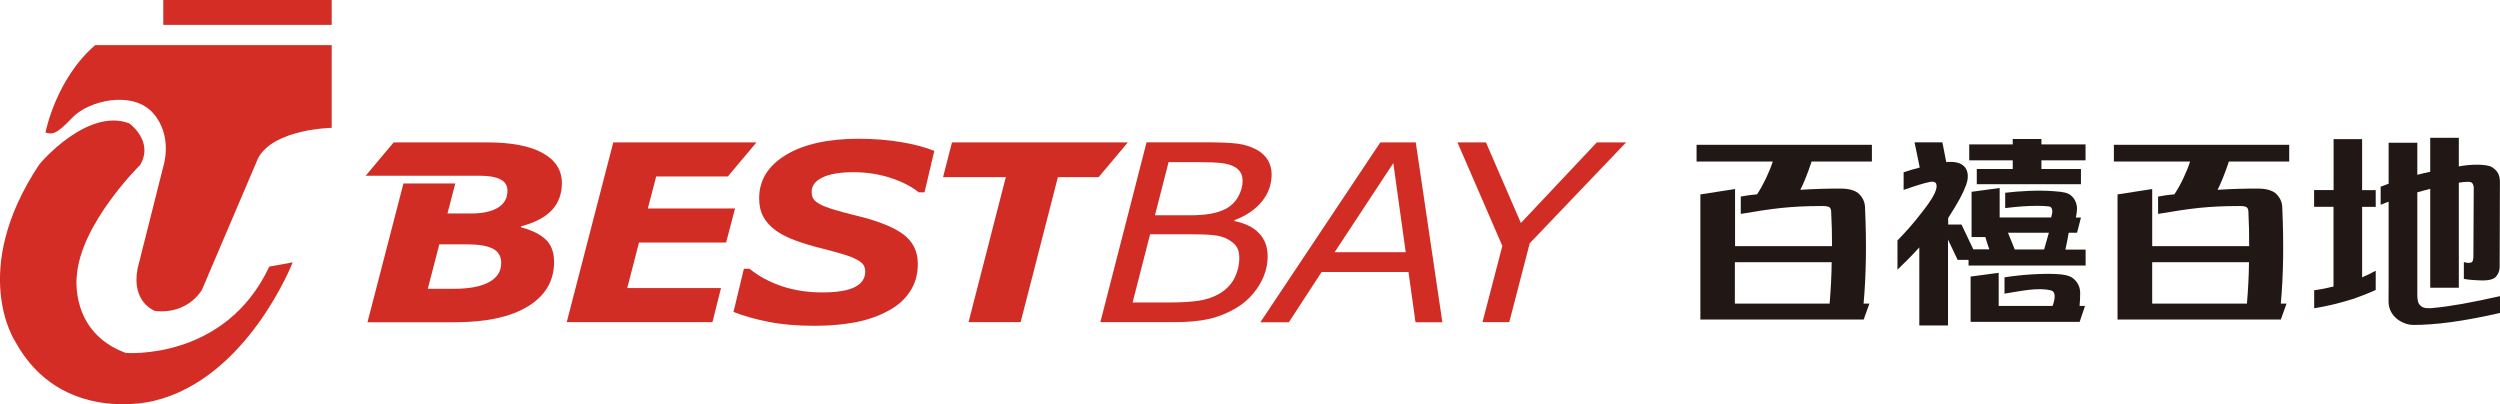
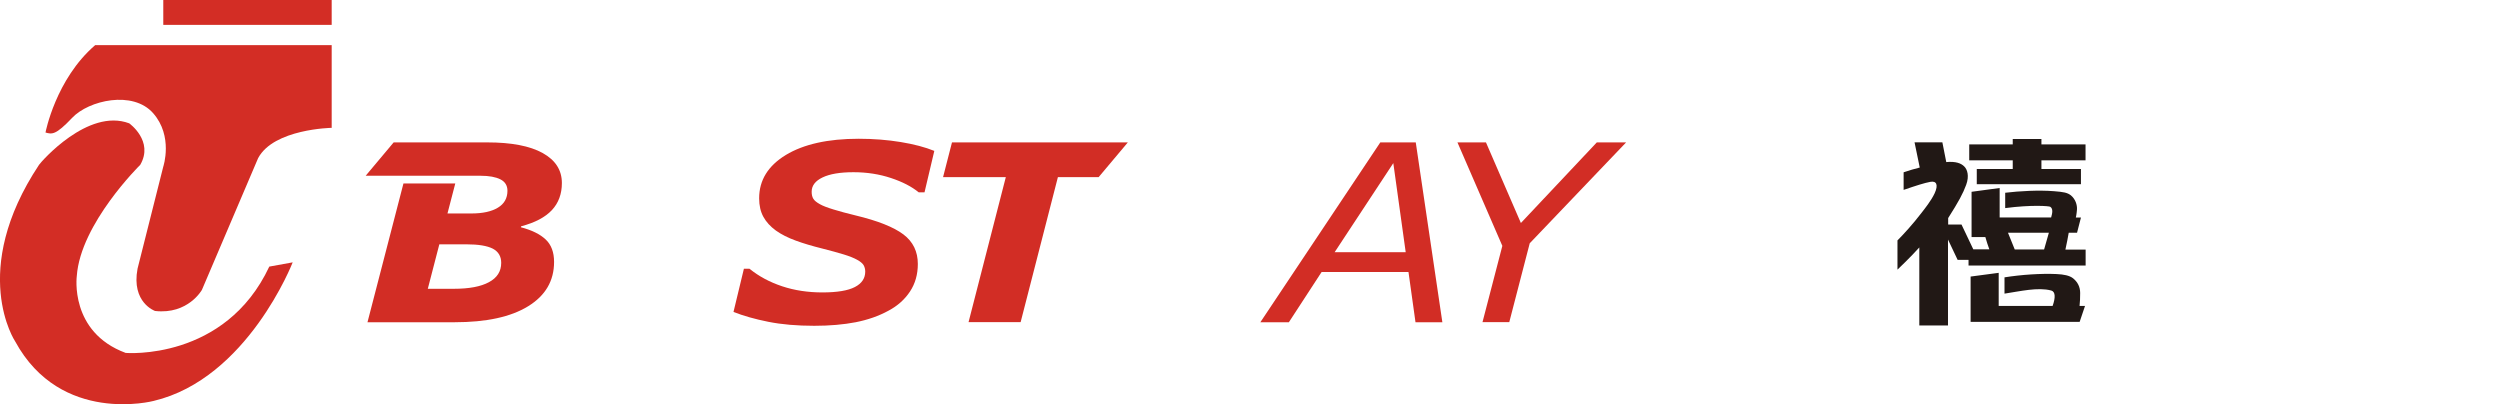
<svg xmlns="http://www.w3.org/2000/svg" version="1.1" id="图层_1" x="0px" y="0px" viewBox="0 0 288.45 46.63" style="enable-background:new 0 0 288.45 46.63;" xml:space="preserve">
  <style type="text/css">
	.st0{fill:#D32D25;}
	.st1{fill-rule:evenodd;clip-rule:evenodd;fill:#211815;}
	.st2{fill:#211815;}
	.st3{fill:#D22D25;}
</style>
  <g>
    <rect x="18.84" y="0" class="st0" width="19.43" height="2.87" />
    <path class="st0" d="M38.27,5.2v9.55c0,0-6.69,0.11-8.49,3.5L23.3,33.44c0,0-1.59,2.87-5.41,2.44c0,0-2.76-0.96-2.02-4.88   l2.97-11.78c0,0,1.17-3.5-1.17-6.16s-7.43-1.49-9.34,0.53S6,15.5,5.25,15.29c0,0,1.17-6.16,5.73-10.08H38.27z" />
    <path class="st0" d="M33.77,30.27c0,0-5.21,13.42-16.05,15.99c0,0-10.7,2.81-15.97-6.87c0,0-5.4-8.09,2.76-20.38   c0.21-0.32,5.63-6.58,10.4-4.78c0,0,2.87,2.04,1.27,4.79c0,0-6.9,6.78-7.32,12.83c0,0-0.87,6.46,5.64,8.87   c0,0,11.46,0.95,16.57-9.96" />
  </g>
  <g>
-     <path class="st1" d="M209.02,18.64h6.96v-1.93h-20.23v1.93h8.79c-0.37,1.17-1.11,2.73-1.81,3.78c-0.63,0.05-1.26,0.14-1.88,0.26v2   c3.63-0.61,5.63-0.91,9.48-0.91c0.34,0,0.59,0.05,0.75,0.14c0.13,0.11,0.2,0.29,0.2,0.53c0.07,1.32,0.1,2.64,0.1,3.96h-11.19v-6.59   l-4,0.62v14.44h18.84l0.66-1.84h-0.67c0.3-3.33,0.35-6.99,0.17-11.01c0-0.71-0.28-1.29-0.81-1.75c-0.45-0.33-1.09-0.51-1.97-0.51   c-1.55-0.01-3.15,0.04-4.69,0.14C207.98,21.42,208.53,20.17,209.02,18.64z M211.1,35.03h-10.93v-4.78h11.17   C211.32,31.85,211.24,33.44,211.1,35.03z" />
-     <path class="st1" d="M257.17,18.64h6.96v-1.93h-20.23v1.93h8.79c-0.37,1.17-1.1,2.73-1.81,3.78c-0.63,0.05-1.26,0.14-1.88,0.26v2   c3.63-0.61,5.62-0.91,9.47-0.91c0.35,0,0.59,0.05,0.75,0.14c0.13,0.11,0.2,0.29,0.2,0.53c0.07,1.32,0.09,2.64,0.09,3.96h-11.19   v-6.59l-4,0.62v14.44h18.84l0.66-1.84h-0.66c0.3-3.33,0.35-6.99,0.17-11.01c0-0.71-0.28-1.29-0.81-1.75   c-0.45-0.33-1.09-0.51-1.97-0.51c-1.55-0.01-3.15,0.04-4.69,0.14C256.12,21.42,256.67,20.17,257.17,18.64z M259.25,35.03h-10.93   v-4.78h11.17C259.47,31.85,259.39,33.44,259.25,35.03z" />
    <path class="st2" d="M238.31,28.78c0.15-0.72,0.29-1.36,0.38-1.93h0.96l0.45-1.75h-0.59c0,0,0.09-0.37,0.13-0.91   c0.04-0.54-0.17-1.21-0.7-1.65c-0.42-0.32-0.83-0.39-1.95-0.48c-1.74-0.14-3.98-0.02-5.63,0.18v1.77c3.07-0.4,5.08-0.24,5.2-0.15   c0.34,0.23,0.25,0.72,0.1,1.23h-5.94v-3.4l-3.24,0.44v5.22h1.59c0.13,0.48,0.29,0.95,0.46,1.42h-1.85l-1.36-2.86h-1.54v-0.75   c1.22-1.92,1.71-2.83,2.08-3.84c0.37-1.01,0.14-1.78-0.25-2.14c-0.35-0.33-0.92-0.58-2.05-0.48l-0.45-2.28h-3.21l0.6,2.91   c-0.59,0.14-1.2,0.33-1.86,0.55v2.03c1.46-0.5,2.39-0.8,3.09-0.93c0.7-0.13,0.94,0.34,0.49,1.32c-0.39,0.84-1.13,1.76-1.5,2.24   c-1.04,1.36-2.07,2.47-2.79,3.2v3.37l0,0c0,0,1.53-1.45,2.52-2.56v9h3.31v-9.91l1.11,2.34h1.26v0.66h13.51v-1.84H238.31z    M235.85,28.78h-3.39l-0.78-1.93h4.72L235.85,28.78z M232.23,19.5h-4.15v1.75h12.02V19.5h-4.56v-1h5.09v-1.84h-5.09v-0.62h-3.31   v0.62h-5.02v1.84h5.02V19.5z M240.01,33.81c0-0.7-0.28-1.26-0.82-1.7c-0.41-0.32-1.06-0.45-1.91-0.49c-1.8-0.08-4.05,0.07-6,0.38   v1.88c1.79-0.27,3.87-0.77,5.39-0.36c0.5,0.13,0.5,0.84,0.16,1.78h-6.22v-3.82l-3.24,0.43v5.23h12.58l0.62-1.84h-0.63   C239.99,34.84,240.01,34.34,240.01,33.81z" />
-     <path class="st2" d="M280.76,35.53c-0.1,0.01-0.22,0.03-0.3,0.03c-0.67,0.01-1.02-0.03-1.35-0.49c-0.15-0.2-0.2-0.68-0.2-1.09   c0-0.42,0-11.79,0-11.79c0.51-0.15,1.01-0.28,1.49-0.4v11.41h3.3V21.08c0.41-0.07,0.73-0.1,1.01-0.1c0.28,0,0.46,0.05,0.53,0.14   c0.11,0.15,0.18,0.34,0.18,0.56l-0.04,7.88c0,0.18-0.02,0.36-0.07,0.53c-0.06,0.16-0.21,0.24-0.47,0.24   c-0.36,0-0.15-0.03-0.56-0.09v1.94c0.52,0.11,1.55,0.17,2.22,0.18c0.76-0.01,1.26-0.16,1.51-0.46c0.24-0.3,0.38-0.64,0.4-1.04   l0.03-9.86c0-0.81-0.28-1.33-0.95-1.73c-0.63-0.37-2.51-0.32-3.79-0.07v-3.3h-3.3v3.92c-0.49,0.1-0.98,0.21-1.49,0.35v-3.7h-3.31   v4.73c-0.23,0.08-0.54,0.19-0.92,0.34v2.09c0.37-0.16,0.67-0.27,0.92-0.36v9.31c0,0-0.01,1.91-0.01,2.2c0,1.8,1.7,2.71,2.86,2.71   c2.49,0,5.6-0.37,10.22-1.43v-1.94C285.03,34.94,282.71,35.35,280.76,35.53z M272.55,16.05h-3.3v5.88H267v1.93h2.24v9.2   c-0.66,0.16-1.29,0.3-2.23,0.43v2.08c1.77-0.29,3.07-0.64,4.56-1.1c0.81-0.28,1.66-0.62,2.54-1.01v-2.18l-0.02-0.03   c-0.44,0.25-0.96,0.49-1.55,0.75v-8.13h1.57v-1.93h-1.57V16.05z" />
    <path class="st3" d="M93.95,37.59c-1.98,0-3.75-0.15-5.3-0.46c-1.55-0.31-2.89-0.69-4.02-1.14l1.2-4.98h0.65   c1.07,0.87,2.32,1.54,3.76,2.02c1.44,0.48,2.99,0.71,4.65,0.71c1.7,0,2.95-0.21,3.74-0.62c0.8-0.41,1.2-1.01,1.2-1.78   c0-0.29-0.07-0.54-0.19-0.75c-0.13-0.21-0.38-0.42-0.75-0.62c-0.38-0.21-0.88-0.41-1.53-0.61c-0.65-0.2-1.49-0.43-2.51-0.69   c-1.13-0.28-2.14-0.58-3.04-0.91c-0.9-0.33-1.66-0.71-2.29-1.16c-0.63-0.46-1.11-0.98-1.44-1.58c-0.33-0.6-0.49-1.31-0.49-2.14   c0-2.09,1.03-3.75,3.08-5c2.05-1.24,4.85-1.87,8.41-1.87c1.71,0,3.33,0.13,4.85,0.38c1.52,0.25,2.81,0.59,3.87,1.02l-1.13,4.78H106   c-0.81-0.66-1.87-1.21-3.2-1.65c-1.32-0.44-2.76-0.67-4.33-0.67c-1.54,0-2.72,0.2-3.56,0.6c-0.84,0.4-1.26,0.95-1.26,1.65   c0,0.33,0.06,0.6,0.19,0.81c0.12,0.21,0.38,0.42,0.76,0.63c0.33,0.19,0.85,0.39,1.57,0.61c0.72,0.22,1.56,0.45,2.52,0.68   c2.59,0.62,4.44,1.36,5.55,2.2c1.11,0.84,1.66,1.98,1.66,3.41c0,1.2-0.3,2.26-0.9,3.17c-0.6,0.91-1.43,1.66-2.49,2.22   c-1.11,0.61-2.37,1.05-3.78,1.33C97.33,37.45,95.73,37.59,93.95,37.59z" />
-     <path class="st3" d="M142.69,35.5c-1.01,0.61-2.06,1.04-3.16,1.29c-1.1,0.26-2.45,0.38-4.06,0.38h-8.51l5.33-20.75h6.67   c1.69,0,2.95,0.05,3.78,0.15c0.82,0.1,1.58,0.34,2.27,0.71c0.57,0.32,1,0.72,1.28,1.2c0.29,0.49,0.43,1.03,0.43,1.62   c0,1.2-0.38,2.25-1.14,3.17c-0.76,0.92-1.81,1.63-3.14,2.13v0.11c1.24,0.25,2.19,0.72,2.84,1.41c0.65,0.69,0.98,1.57,0.98,2.65   c0,1.18-0.33,2.3-0.99,3.36C144.62,33.99,143.76,34.85,142.69,35.5z M142.99,29.76c0-0.52-0.1-0.94-0.29-1.26   c-0.2-0.32-0.55-0.62-1.05-0.9c-0.41-0.23-0.94-0.39-1.59-0.46c-0.65-0.08-1.54-0.11-2.69-0.11h-4.67l-2.02,7.87h4.24   c1.37,0,2.49-0.07,3.36-0.2c0.86-0.13,1.61-0.37,2.24-0.72c0.82-0.44,1.44-1.03,1.86-1.79C142.78,31.42,142.99,30.62,142.99,29.76z    M143.37,20.89c0-0.39-0.07-0.71-0.22-0.96c-0.14-0.25-0.35-0.46-0.62-0.63c-0.44-0.26-0.98-0.42-1.64-0.49   c-0.65-0.07-1.5-0.1-2.54-0.1h-3.52l-1.57,6.13h4.05c0.89,0,1.67-0.06,2.33-0.17c0.67-0.12,1.25-0.3,1.74-0.55   c0.64-0.33,1.14-0.81,1.48-1.42C143.2,22.08,143.37,21.48,143.37,20.89z" />
    <polygon class="st3" points="187.62,16.43 176.5,28.07 174.14,37.17 171.05,37.17 173.34,28.37 168.16,16.43 171.45,16.43    175.48,25.73 184.24,16.43  " />
-     <polygon class="st3" points="75.71,20.36 83.98,20.36 87.28,16.43 70.76,16.43 65.39,37.17 82.2,37.17 83.19,33.24 72.37,33.24    73.73,27.98 83.78,27.98 84.81,24.05 74.75,24.05  " />
    <polygon class="st3" points="130.13,16.43 109.84,16.43 108.81,20.44 116.05,20.44 111.75,37.17 117.76,37.17 122.06,20.44    126.76,20.44  " />
    <path class="st3" d="M60.1,26.22l0.03-0.11c1.59-0.42,2.77-1.04,3.54-1.86c0.77-0.82,1.16-1.87,1.16-3.13   c0-1.49-0.74-2.64-2.21-3.46c-1.47-0.82-3.61-1.23-6.4-1.23h-10.8l-3.23,3.85h13.28c0.96,0,1.72,0.14,2.26,0.41   c0.54,0.27,0.82,0.71,0.82,1.32c0,0.86-0.37,1.51-1.1,1.95c-0.74,0.45-1.76,0.67-3.08,0.67h-2.74l0.9-3.46h-5.98l-4.15,16.01h10.05   c3.66,0,6.48-0.61,8.48-1.84c2-1.23,3-2.93,3-5.12c0-1.11-0.32-1.98-0.97-2.59C62.3,27.01,61.35,26.55,60.1,26.22z M56.41,32.56   c-0.94,0.51-2.29,0.76-4.03,0.76h-3.02l1.33-5.13h3.13c1.38,0,2.39,0.17,3.04,0.5c0.64,0.34,0.97,0.88,0.97,1.64   C57.83,31.31,57.36,32.05,56.41,32.56z" />
    <path class="st3" d="M163.35,16.43h-4.09l-13.84,20.75h3.29l3.78-5.8h10.02l0.81,5.8h3.1L163.35,16.43z M153.99,29.1l6.77-10.28   l1.43,10.28H153.99z" />
  </g>
</svg>